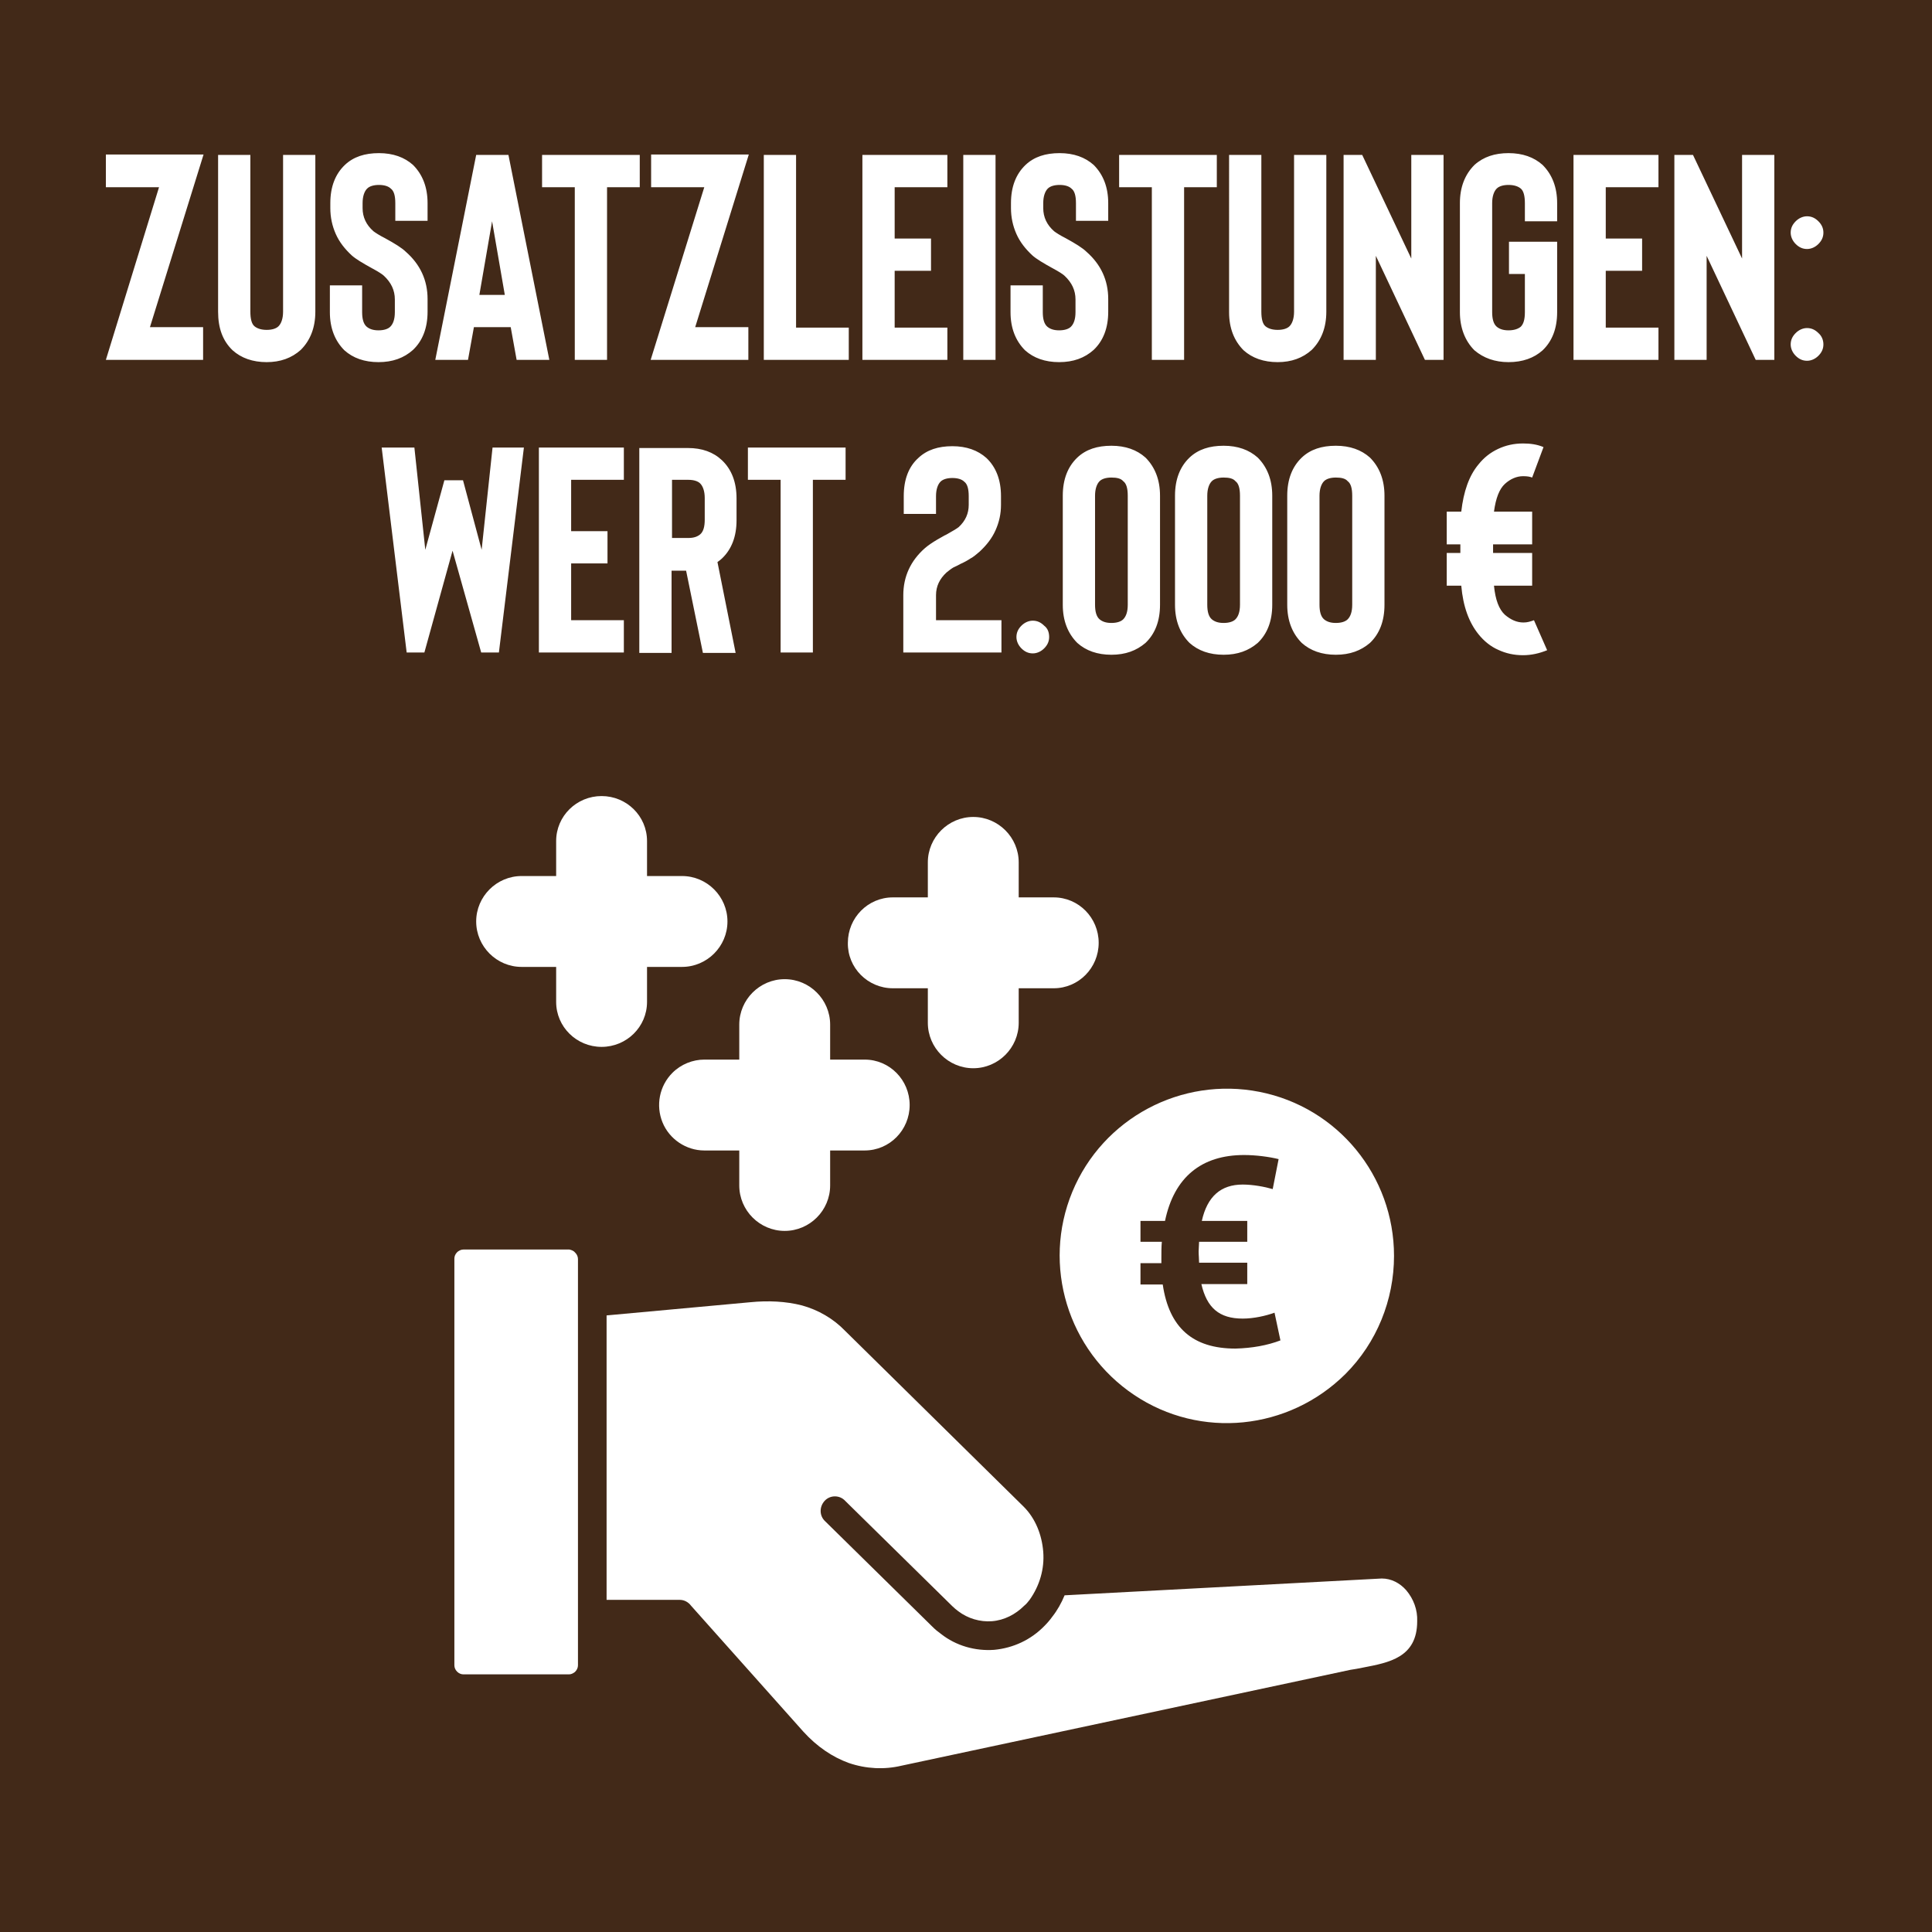
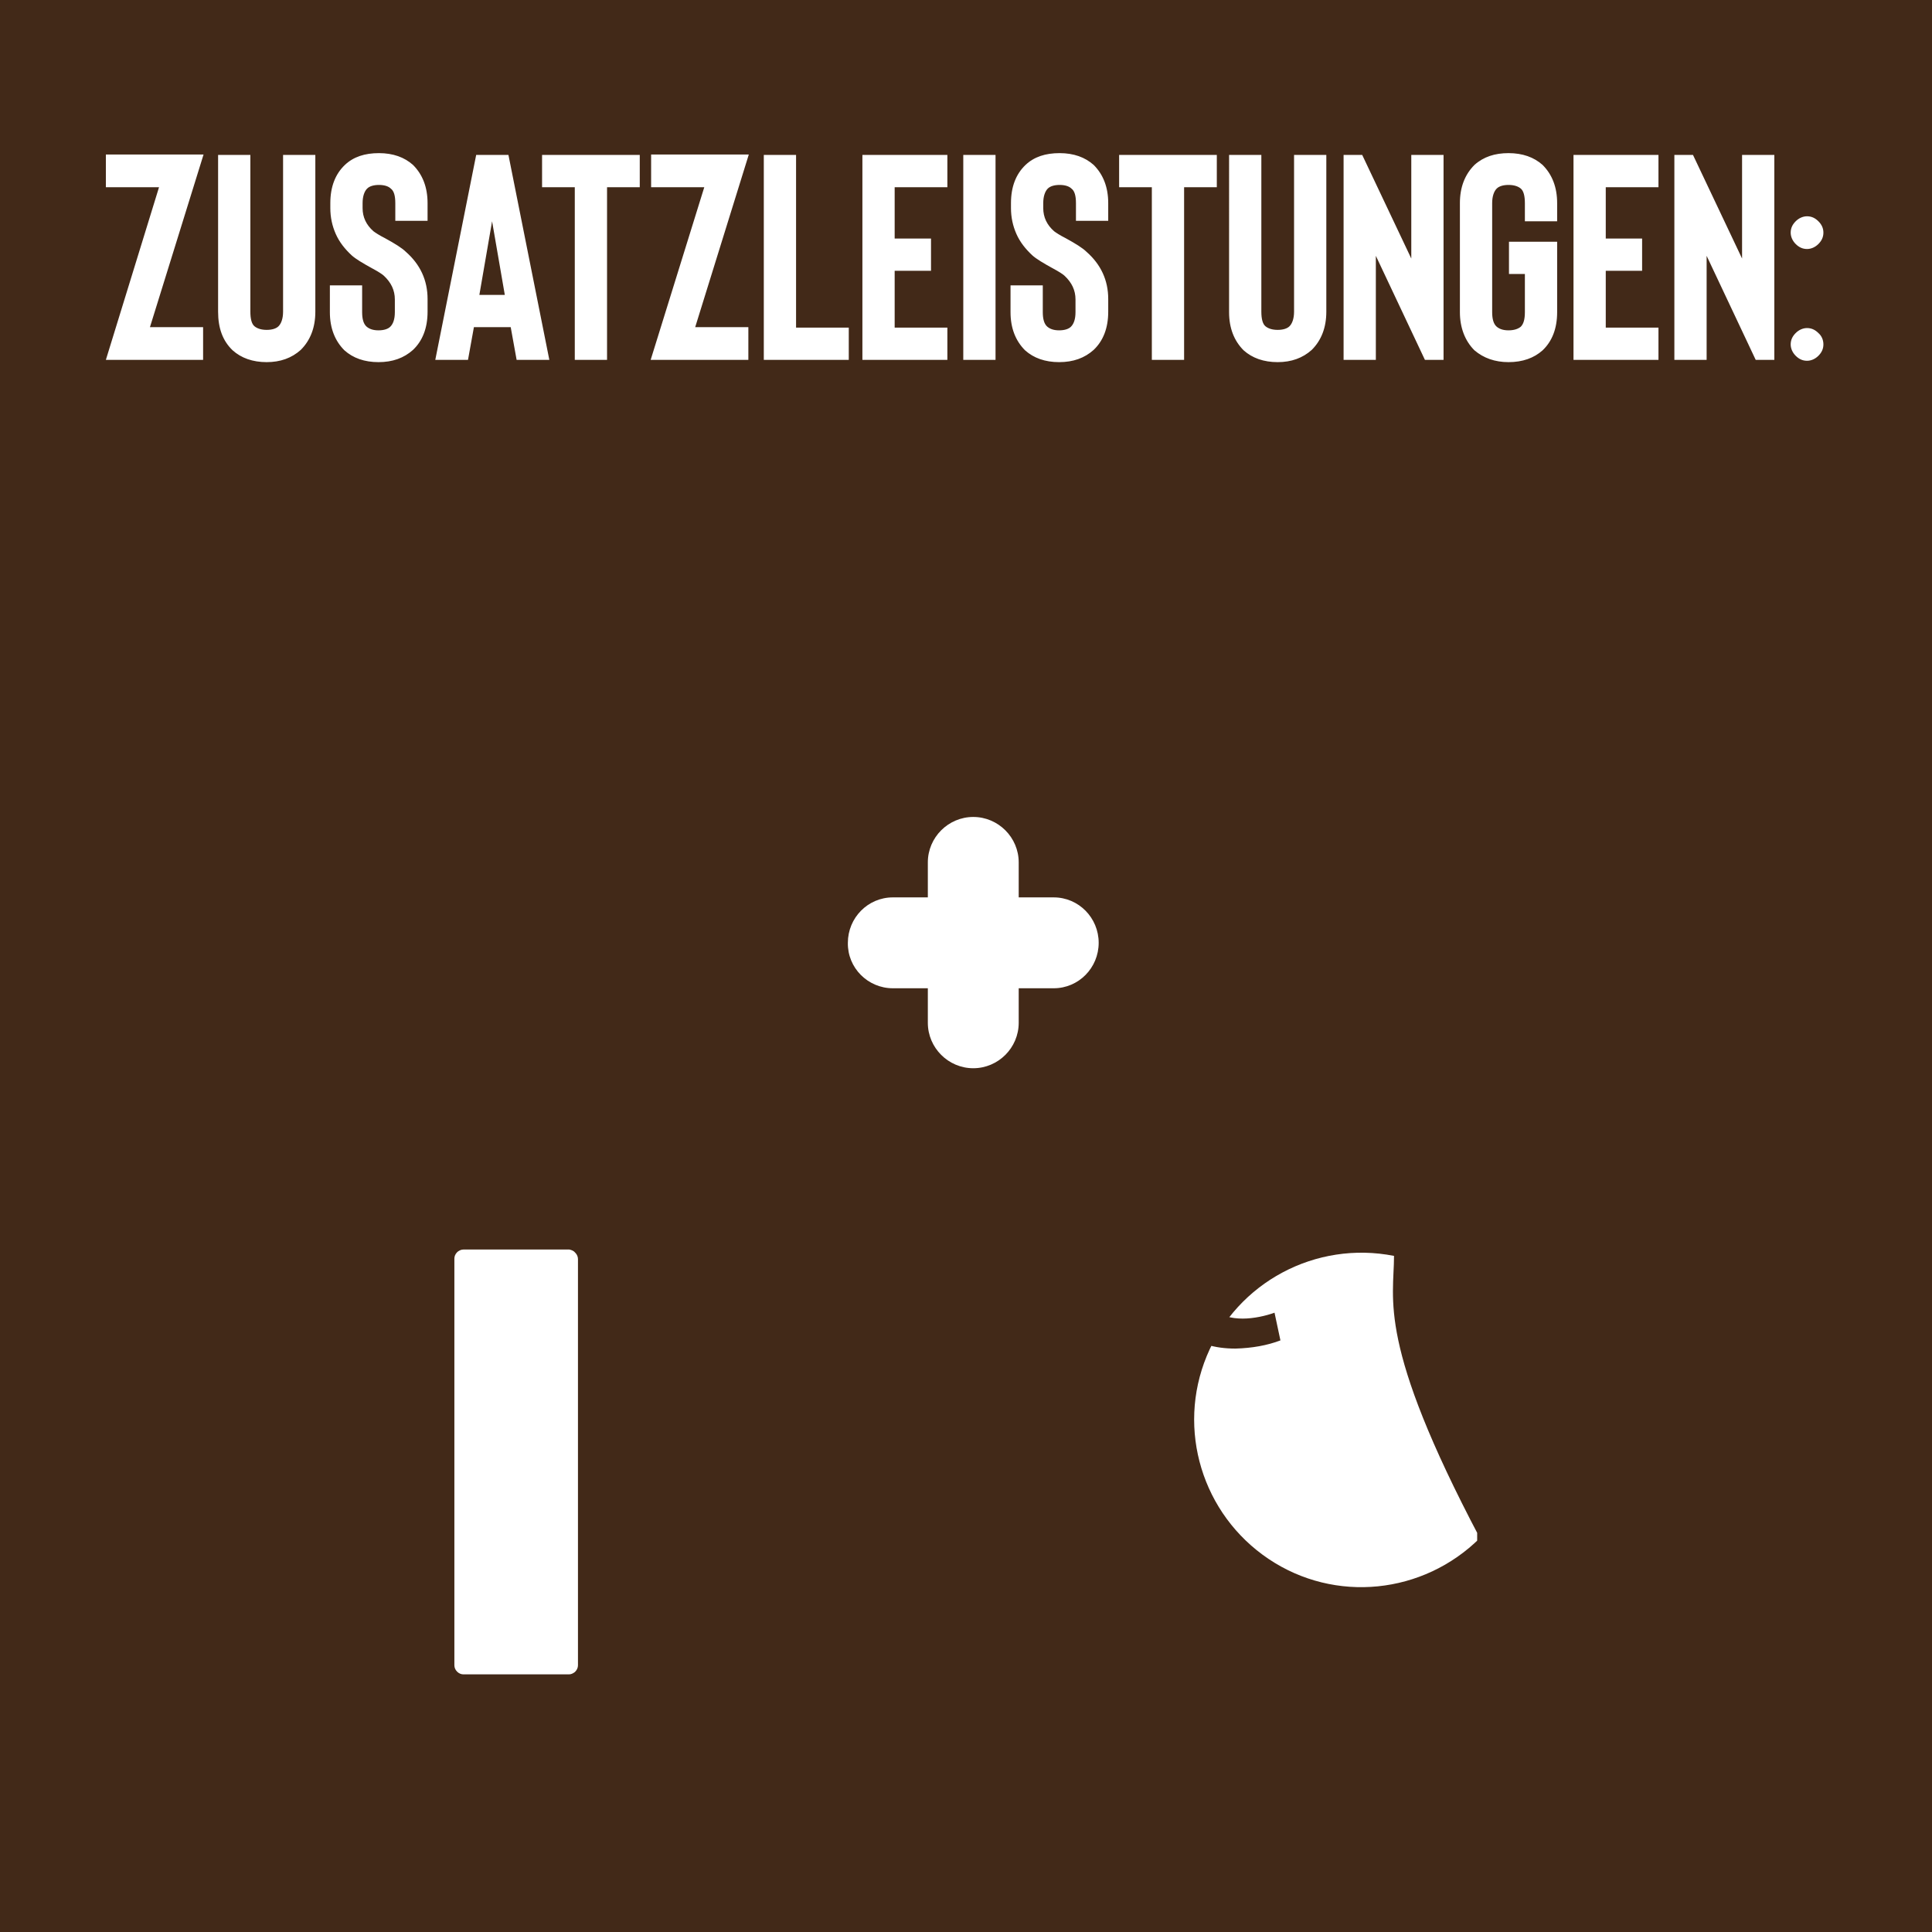
<svg xmlns="http://www.w3.org/2000/svg" xmlns:xlink="http://www.w3.org/1999/xlink" version="1.1" id="Ebene_1" x="0px" y="0px" viewBox="0 0 425.2 425.2" style="enable-background:new 0 0 425.2 425.2;" xml:space="preserve">
  <style type="text/css">
	.st0{display:none;}
	.st1{display:inline;fill:#1D1D1B;}
	.st2{fill:#422918;}
	.st3{clip-path:url(#SVGID_00000047059761767169254180000003256302504000909973_);fill:#FFFFFF;}
	.st4{clip-path:url(#SVGID_00000107583427021043583090000013559914703676484527_);fill:#FFFFFF;}
	.st5{clip-path:url(#SVGID_00000077321300293119171170000002896121821589807014_);fill:#FFFFFF;}
	.st6{clip-path:url(#SVGID_00000093864393308001527260000011296415228683195020_);fill:#FFFFFF;}
	.st7{clip-path:url(#SVGID_00000069372049643064314640000004591833308246204329_);fill:#422918;}
</style>
  <g id="Ebene_2_00000071537723555797687870000001565496757898674092_" class="st0">
    <rect x="70.8" y="71.1" class="st1" width="284" height="282" />
  </g>
  <rect class="st2" width="425.2" height="425.2" />
  <g>
    <defs>
      <rect id="SVGID_1_" width="425.2" height="425.2" />
    </defs>
    <clipPath id="SVGID_00000051360895667944160820000004766167905883944888_">
      <use xlink:href="#SVGID_1_" style="overflow:visible;" />
    </clipPath>
-     <path style="clip-path:url(#SVGID_00000051360895667944160820000004766167905883944888_);fill:#FFFFFF;" d="M337.6,136.5   c-0.8,0.3-1.5,0.5-2.3,0.5c-1.5,0-2.8-0.6-4.1-1.7c-1.3-1.2-2.1-3.3-2.4-6.4h8.4v-7.2h-8.6v-1.9h8.6v-7.2h-8.4c0.4-3,1.2-5,2.4-6.1   c1.2-1.1,2.6-1.7,4-1.7c0.9,0,1.5,0.1,2,0.3l2.5-6.7c-1.4-0.6-2.9-0.8-4.5-0.8c-2,0-3.8,0.4-5.5,1.2c-1.7,0.8-3.1,1.9-4.3,3.4   c-2.1,2.5-3.3,6-3.8,10.4h-3.2v7.2h3v1.9h-3v7.2h3.2c0.4,4.6,1.7,8.1,3.8,10.7c1.2,1.5,2.7,2.7,4.3,3.4c1.7,0.8,3.5,1.2,5.5,1.2   c1.8,0,3.6-0.4,5.3-1.1L337.6,136.5z M294,105.1c-1.2,0-2.1,0.3-2.6,0.8c-0.6,0.6-1,1.7-1,3.2v24c0,1.5,0.3,2.6,1,3.2   c0.6,0.5,1.4,0.8,2.6,0.8c1.2,0,2.1-0.3,2.6-0.8c0.6-0.6,1-1.6,1-3.2v-24c0-1.6-0.3-2.7-1-3.2C296.1,105.3,295.2,105.1,294,105.1    M294,144.1c-3.1,0-5.6-0.9-7.5-2.6c-2.1-2.1-3.2-4.9-3.2-8.4v-24c0-3.6,1.1-6.4,3.2-8.4c1.9-1.8,4.4-2.6,7.5-2.6   c3.1,0,5.6,0.9,7.5,2.6c2.1,2.1,3.2,4.9,3.2,8.4v24c0,3.6-1.1,6.4-3.2,8.4C299.5,143.2,297.1,144.1,294,144.1 M269.3,105.1   c-1.2,0-2.1,0.3-2.6,0.8c-0.6,0.6-1,1.7-1,3.2v24c0,1.5,0.3,2.6,1,3.2c0.6,0.5,1.4,0.8,2.6,0.8c1.2,0,2.1-0.3,2.6-0.8   c0.6-0.6,1-1.6,1-3.2v-24c0-1.6-0.3-2.7-1-3.2C271.4,105.3,270.5,105.1,269.3,105.1 M269.3,144.1c-3.1,0-5.6-0.9-7.5-2.6   c-2.1-2.1-3.2-4.9-3.2-8.4v-24c0-3.6,1.1-6.4,3.2-8.4c1.9-1.8,4.4-2.6,7.5-2.6c3.1,0,5.6,0.9,7.5,2.6c2.1,2.1,3.2,4.9,3.2,8.4v24   c0,3.6-1.1,6.4-3.2,8.4C274.8,143.2,272.4,144.1,269.3,144.1 M244.6,105.1c-1.2,0-2.1,0.3-2.6,0.8c-0.6,0.6-1,1.7-1,3.2v24   c0,1.5,0.3,2.6,1,3.2c0.6,0.5,1.4,0.8,2.6,0.8c1.2,0,2.1-0.3,2.6-0.8c0.6-0.6,1-1.6,1-3.2v-24c0-1.6-0.3-2.7-1-3.2   C246.7,105.3,245.8,105.1,244.6,105.1 M244.6,144.1c-3.1,0-5.6-0.9-7.5-2.6c-2.1-2.1-3.2-4.9-3.2-8.4v-24c0-3.6,1.1-6.4,3.2-8.4   c1.9-1.8,4.4-2.6,7.5-2.6c3.1,0,5.6,0.9,7.5,2.6c2.1,2.1,3.2,4.9,3.2,8.4v24c0,3.6-1.1,6.4-3.2,8.4   C250.1,143.2,247.7,144.1,244.6,144.1 M230.9,140.2c0,1-0.4,1.8-1.1,2.5c-0.7,0.7-1.6,1.1-2.5,1.1c-1,0-1.8-0.4-2.5-1.1   c-0.7-0.7-1.1-1.6-1.1-2.5c0-1,0.4-1.8,1.1-2.5c0.7-0.7,1.6-1.1,2.5-1.1c1,0,1.8,0.4,2.5,1.1C230.6,138.3,230.9,139.2,230.9,140.2    M198.8,143.6V131c0-4.1,1.6-7.6,4.8-10.4c0.7-0.6,1.6-1.2,2.6-1.8c1.1-0.6,1.7-1,2-1.1c1.4-0.8,2.3-1.3,2.8-1.7   c1.5-1.4,2.2-3,2.2-4.9v-1.9c0-1.6-0.3-2.7-1-3.2c-0.5-0.5-1.4-0.8-2.6-0.8c-1.2,0-2.1,0.3-2.6,0.8c-0.6,0.6-1,1.7-1,3.2v3.9h-7.1   v-3.9c0-3.7,1.1-6.5,3.2-8.4c1.9-1.8,4.4-2.6,7.5-2.6c3.1,0,5.6,0.9,7.5,2.6c2.1,2,3.2,4.8,3.2,8.4v1.9c0,2-0.4,3.8-1.2,5.6   c-0.8,1.8-2,3.3-3.5,4.7c-0.7,0.6-1.4,1.2-2,1.5c-0.6,0.4-1.3,0.8-2.2,1.2c-0.5,0.3-1,0.5-1.6,0.8c-0.5,0.3-1,0.7-1.5,1.1   c-1.5,1.4-2.3,3-2.3,5v5.5h14.4v7.1H198.8z M186.1,98.5h-21.5v7.1h7.2v38h7.1v-38h7.2V98.5z M155.1,114.4c0,1.5-0.3,2.6-1,3.2   c-0.6,0.5-1.4,0.8-2.6,0.8h-3.6v-12.8h3.6c1.2,0,2.1,0.3,2.6,0.8c0.6,0.6,1,1.7,1,3.2V114.4z M157.9,123.7c0.4-0.3,0.7-0.5,1-0.8   c2.1-2,3.2-4.8,3.2-8.4v-4.8c0-3.6-1.1-6.4-3.2-8.4c-1.9-1.8-4.4-2.7-7.5-2.7h-10.7v45.1h7.1v-18.1h3.2l3.7,18.1h7.2L157.9,123.7z    M137.3,105.6v-7.1h-18.7v45.1h18.7v-7.1h-11.6V124h8v-7.1h-8v-11.3H137.3z M108.4,98.5l-2.4,22.5l-4.1-15.3h-4.1L93.6,121   l-2.4-22.5H84l5.5,45.1h3.9l6.2-22.4l6.3,22.4h3.9l5.5-45.1H108.4z" />
    <path style="clip-path:url(#SVGID_00000051360895667944160820000004766167905883944888_);fill:#FFFFFF;" d="M401.3,51.2   c0,1-0.4,1.8-1.1,2.5c-0.7,0.7-1.6,1.1-2.5,1.1c-1,0-1.8-0.4-2.5-1.1c-0.7-0.7-1.1-1.6-1.1-2.5c0-1,0.4-1.8,1.1-2.5   c0.7-0.7,1.6-1.1,2.5-1.1c1,0,1.8,0.4,2.5,1.1C400.9,49.4,401.3,50.2,401.3,51.2 M401.3,75.8c0,1-0.4,1.8-1.1,2.5   c-0.7,0.7-1.6,1.1-2.5,1.1c-1,0-1.8-0.4-2.5-1.1c-0.7-0.7-1.1-1.6-1.1-2.5c0-1,0.4-1.8,1.1-2.5c0.7-0.7,1.6-1.1,2.5-1.1   c1,0,1.8,0.4,2.5,1.1C400.9,73.9,401.3,74.8,401.3,75.8 M390.5,34.1h-7.1v22.8l-10.8-22.8h-4.1v45.1h7.1V56.3l10.8,22.9h4.1V34.1z    M365,41.2v-7.1h-18.7v45.1H365v-7.1h-11.6V59.6h8v-7.1h-8V41.2H365z M332,79.7c-3,0-5.5-0.9-7.5-2.6c-2.1-2.1-3.2-5-3.2-8.4v-24   c0-3.5,1.1-6.3,3.2-8.4c2-1.8,4.5-2.6,7.5-2.6c3.1,0,5.6,0.9,7.5,2.6c2.1,2.1,3.2,4.9,3.2,8.4v4h-7.1v-4c0-1.6-0.3-2.7-0.9-3.2   c-0.6-0.5-1.5-0.8-2.7-0.8c-1.2,0-2.1,0.3-2.6,0.8c-0.6,0.6-1,1.7-1,3.2v24c0,1.5,0.3,2.6,1,3.2c0.6,0.5,1.4,0.8,2.6,0.8   c1.2,0,2.1-0.3,2.7-0.8c0.6-0.6,0.9-1.6,0.9-3.2v-8.4h-3.5v-7.1h10.6v15.5c0,3.6-1.1,6.4-3.2,8.4C337.6,78.8,335.1,79.7,332,79.7    M317.7,34.1h-7.1v22.8l-10.8-22.8h-4.1v45.1h7.1V56.3l10.8,22.9h4.1V34.1z M281.2,79.7c-3.1,0-5.6-0.9-7.5-2.6   c-2.1-2.1-3.2-4.9-3.2-8.4V34.1h7.1v34.5c0,1.6,0.3,2.7,0.9,3.2c0.6,0.5,1.5,0.8,2.7,0.8c1.2,0,2.1-0.3,2.6-0.8   c0.6-0.6,1-1.7,1-3.2V34.1h7.1v34.5c0,3.5-1.1,6.3-3.2,8.4C286.7,78.8,284.2,79.7,281.2,79.7 M267.8,34.1h-21.5v7.1h7.2v38h7.1v-38   h7.2V34.1z M233.1,79.7c-3.1,0-5.6-0.9-7.5-2.6c-2.1-2.1-3.2-4.9-3.2-8.4v-5.9h7.1v5.9c0,1.5,0.3,2.6,1,3.2   c0.6,0.5,1.4,0.8,2.6,0.8c1.2,0,2.1-0.3,2.6-0.8c0.6-0.6,1-1.6,1-3.2v-2.8c0-2-0.8-3.7-2.4-5.2c-0.3-0.3-1.2-0.9-2.7-1.7   c-2-1.1-3.5-2-4.4-2.8c-1.5-1.4-2.7-2.9-3.5-4.7c-0.8-1.8-1.2-3.7-1.2-5.7v-1.1c0-3.6,1.1-6.4,3.2-8.4c1.9-1.8,4.4-2.6,7.5-2.6   c3.1,0,5.6,0.9,7.5,2.6c2.1,2.1,3.2,4.9,3.2,8.4v3.9h-7.1v-3.9c0-1.6-0.3-2.7-1-3.2c-0.5-0.5-1.4-0.8-2.6-0.8   c-1.2,0-2.1,0.3-2.6,0.8c-0.6,0.6-1,1.7-1,3.2v1.1c0,2,0.8,3.7,2.4,5.1c0.4,0.3,1.3,0.9,2.5,1.5c2.2,1.2,3.8,2.2,4.6,3   c3.2,2.8,4.8,6.3,4.8,10.4v2.8c0,3.6-1.1,6.4-3.2,8.4C238.7,78.8,236.2,79.7,233.1,79.7 M219.1,79.2H212V34.1h7.1V79.2z    M208.5,41.2v-7.1h-18.7v45.1h18.7v-7.1h-11.6V59.6h8v-7.1h-8V41.2H208.5z M186.8,79.2h-18.7V34.1h7.1v38h11.6V79.2z M164.7,79.2   h-21.5L155,41.2h-11.7v-7.2h21.5L153,72h11.7V79.2z M140.8,34.1h-21.5v7.1h7.2v38h7.1v-38h7.2V34.1z M105.5,64.9l2.8-16.2l2.8,16.2   H105.5z M113.7,79.2h7.2l-9-45.1h-7.1l-9,45.1h7.2l1.3-7.2h8.1L113.7,79.2z M83.3,79.7c-3.1,0-5.6-0.9-7.5-2.6   c-2.1-2.1-3.2-4.9-3.2-8.4v-5.9h7.1v5.9c0,1.5,0.3,2.6,1,3.2c0.6,0.5,1.4,0.8,2.6,0.8c1.2,0,2.1-0.3,2.6-0.8c0.6-0.6,1-1.6,1-3.2   v-2.8c0-2-0.8-3.7-2.4-5.2c-0.3-0.3-1.2-0.9-2.7-1.7c-2-1.1-3.5-2-4.4-2.8c-1.5-1.4-2.7-2.9-3.5-4.7c-0.8-1.8-1.2-3.7-1.2-5.7v-1.1   c0-3.6,1.1-6.4,3.2-8.4c1.9-1.8,4.4-2.6,7.5-2.6c3.1,0,5.6,0.9,7.5,2.6c2.1,2.1,3.2,4.9,3.2,8.4v3.9h-7.1v-3.9c0-1.6-0.3-2.7-1-3.2   c-0.5-0.5-1.4-0.8-2.6-0.8c-1.2,0-2.1,0.3-2.6,0.8c-0.6,0.6-1,1.7-1,3.2v1.1c0,2,0.8,3.7,2.4,5.1c0.4,0.3,1.3,0.9,2.5,1.5   c2.2,1.2,3.8,2.2,4.6,3c3.2,2.8,4.8,6.3,4.8,10.4v2.8c0,3.6-1.1,6.4-3.2,8.4C88.9,78.8,86.4,79.7,83.3,79.7 M58.7,79.7   c-3.1,0-5.6-0.9-7.5-2.6C49,75,48,72.2,48,68.6V34.1h7.1v34.5c0,1.6,0.3,2.7,0.9,3.2c0.6,0.5,1.5,0.8,2.7,0.8   c1.2,0,2.1-0.3,2.6-0.8c0.6-0.6,1-1.7,1-3.2V34.1h7.1v34.5c0,3.5-1.1,6.3-3.2,8.4C64.2,78.8,61.7,79.7,58.7,79.7 M44.7,79.2H23.3   L35,41.2H23.3v-7.2h21.5L33,72h11.7V79.2z" />
  </g>
  <g>
    <defs>
      <rect id="SVGID_00000158714181423181979820000015579916994805367680_" x="100" y="174.8" width="225.1" height="214.6" />
    </defs>
    <clipPath id="SVGID_00000115489822310583305820000006444122132523440015_">
      <use xlink:href="#SVGID_00000158714181423181979820000015579916994805367680_" style="overflow:visible;" />
    </clipPath>
-     <path style="clip-path:url(#SVGID_00000115489822310583305820000006444122132523440015_);fill:#FFFFFF;" d="M309.5,350   c1.6,1.9,2.5,4.3,2.4,6.8c0,8-6.2,9.1-11.9,10.2c-1,0.2-2,0.4-2.8,0.5l-98.8,21.1c-3.8,0.9-7.8,0.7-11.6-0.6c-3.6-1.3-7-3.6-10-6.9   l-24.7-27.7c-0.6-0.8-1.5-1.3-2.5-1.3h-16.1v-62.6l31.6-2.9c4-0.4,7.9-0.2,11.4,0.7c3.6,1,6.9,2.9,9.5,5.6l39.3,38.7   c2.6,2.6,4,6.2,4.3,9.9c0.3,3.8-0.8,7.5-3,10.6c-0.4,0.5-0.7,0.9-1.2,1.3c-1.9,1.9-4.4,3.2-7.1,3.4c-2.6,0.2-5.3-0.6-7.4-2.2   c-0.4-0.3-0.9-0.7-1.3-1.1l-23.6-23.2c-1.2-1.3-3.3-1.3-4.5,0c-1.2,1.3-1.2,3.3,0.1,4.5l23.6,23.2c0.6,0.6,1.2,1.1,1.9,1.6   c3.3,2.6,7.5,3.8,11.7,3.5c4.2-0.4,8.1-2.2,11.1-5.3c0.6-0.6,1.2-1.3,1.7-2c1.1-1.4,2-3,2.7-4.7l69.8-3.7   C306.2,347.4,308.1,348.4,309.5,350" />
  </g>
  <g>
    <defs>
      <rect id="SVGID_00000175320273994308809810000017129438557554034870_" width="425.2" height="425.2" />
    </defs>
    <clipPath id="SVGID_00000020383002862741899250000016662123096889835687_">
      <use xlink:href="#SVGID_00000175320273994308809810000017129438557554034870_" style="overflow:visible;" />
    </clipPath>
-     <path style="clip-path:url(#SVGID_00000020383002862741899250000016662123096889835687_);fill:#FFFFFF;" d="M148,236.1   c-2.9,2.9-3.7,7.2-2.2,10.9c1.5,3.7,5.2,6.2,9.2,6.2h7.7v7.7c0,5.5,4.5,10,10,10c5.5,0,10-4.5,10-10v-7.7h7.6c5.5,0,9.9-4.5,9.9-10   c0-5.5-4.4-10-9.9-10h-7.6v-7.7c0-5.5-4.5-10-10-10c-5.5,0-10,4.5-10,10v7.7h-7.7C152.5,233.2,149.9,234.2,148,236.1" />
-     <path style="clip-path:url(#SVGID_00000020383002862741899250000016662123096889835687_);fill:#FFFFFF;" d="M142.4,220.5v-7.7h7.7   c5.5,0,10-4.5,10-10s-4.5-10-10-10h-7.7v-7.7c0-5.5-4.5-9.9-10-9.9c-5.5,0-10,4.4-10,9.9v7.7h-7.6c-5.5,0-10,4.5-10,10   s4.5,10,10,10h7.6v7.7c0,5.5,4.5,9.9,10,9.9C137.9,230.4,142.4,226,142.4,220.5L142.4,220.5z" />
    <path style="clip-path:url(#SVGID_00000020383002862741899250000016662123096889835687_);fill:#FFFFFF;" d="M196.5,217.5h7.7v7.6   c0,5.5,4.5,10,10,10c5.5,0,10-4.5,10-10v-7.6h7.7c5.5,0,9.9-4.5,9.9-10c0-5.5-4.4-10-9.9-10h-7.7v-7.7c0-5.5-4.5-10-10-10   c-5.5,0-10,4.5-10,10v7.7h-7.7c-5.5,0-9.9,4.5-9.9,10C186.5,213,191,217.5,196.5,217.5" />
  </g>
  <g>
    <defs>
      <rect id="SVGID_00000153681426275912053560000017706230804453713813_" x="100" y="174.8" width="225.1" height="214.6" />
    </defs>
    <clipPath id="SVGID_00000173881993359720114160000016119299304122229180_">
      <use xlink:href="#SVGID_00000153681426275912053560000017706230804453713813_" style="overflow:visible;" />
    </clipPath>
-     <path style="clip-path:url(#SVGID_00000173881993359720114160000016119299304122229180_);fill:#FFFFFF;" d="M306.8,276.4   c0-17.6-12.4-32.7-29.6-36.1c-17.2-3.4-34.5,5.8-41.2,22c-6.7,16.2-1,34.9,13.6,44.7c14.6,9.8,34,7.8,46.5-4.6   C303,295.5,306.8,286.1,306.8,276.4" />
+     <path style="clip-path:url(#SVGID_00000173881993359720114160000016119299304122229180_);fill:#FFFFFF;" d="M306.8,276.4   c-17.2-3.4-34.5,5.8-41.2,22c-6.7,16.2-1,34.9,13.6,44.7c14.6,9.8,34,7.8,46.5-4.6   C303,295.5,306.8,286.1,306.8,276.4" />
    <path style="clip-path:url(#SVGID_00000173881993359720114160000016119299304122229180_);fill:#FFFFFF;" d="M126.6,275.7   c0.4,0.4,0.6,0.9,0.6,1.4v89.4c0,0.5-0.2,1-0.6,1.4l-0.1,0.1c-0.4,0.3-0.8,0.5-1.3,0.5H102c-0.5,0-1-0.2-1.4-0.6l0,0h0   c-0.4-0.4-0.6-0.9-0.6-1.4V277c0-0.5,0.2-1,0.6-1.4l0.1-0.1c0.4-0.3,0.8-0.5,1.3-0.5h23.3C125.8,275.1,126.3,275.3,126.6,275.7   L126.6,275.7L126.6,275.7z" />
  </g>
  <g>
    <defs>
      <rect id="SVGID_00000037662022582176865910000006195985561849988013_" width="425.2" height="425.2" />
    </defs>
    <clipPath id="SVGID_00000098198743823391434700000016200071944267060415_">
      <use xlink:href="#SVGID_00000037662022582176865910000006195985561849988013_" style="overflow:visible;" />
    </clipPath>
    <path style="clip-path:url(#SVGID_00000098198743823391434700000016200071944267060415_);fill:#422918;" d="M281.8,295l-1.3-6.1   c-1.9,0.7-4.6,1.3-7,1.3c-5.2,0-7.9-2.4-9.1-7.6h10.1v-4.7h-10.6c0-0.8-0.1-1.6-0.1-2.5c0-0.7,0.1-1.5,0.1-2.1h10.6v-4.6h-10   c1.2-5.4,4.2-8,9-8c2.3,0,4.9,0.5,6.6,1l1.3-6.6c-2-0.5-5-0.9-7.6-0.9c-9.4,0-15.4,4.9-17.4,14.5H251v4.6h4.7   c-0.1,1.1-0.1,2.3-0.1,3.5v1.2H251v4.7h4.9c1.4,9.5,6.6,14.1,16,14.1C275.6,296.7,278.9,296.1,281.8,295" />
  </g>
</svg>